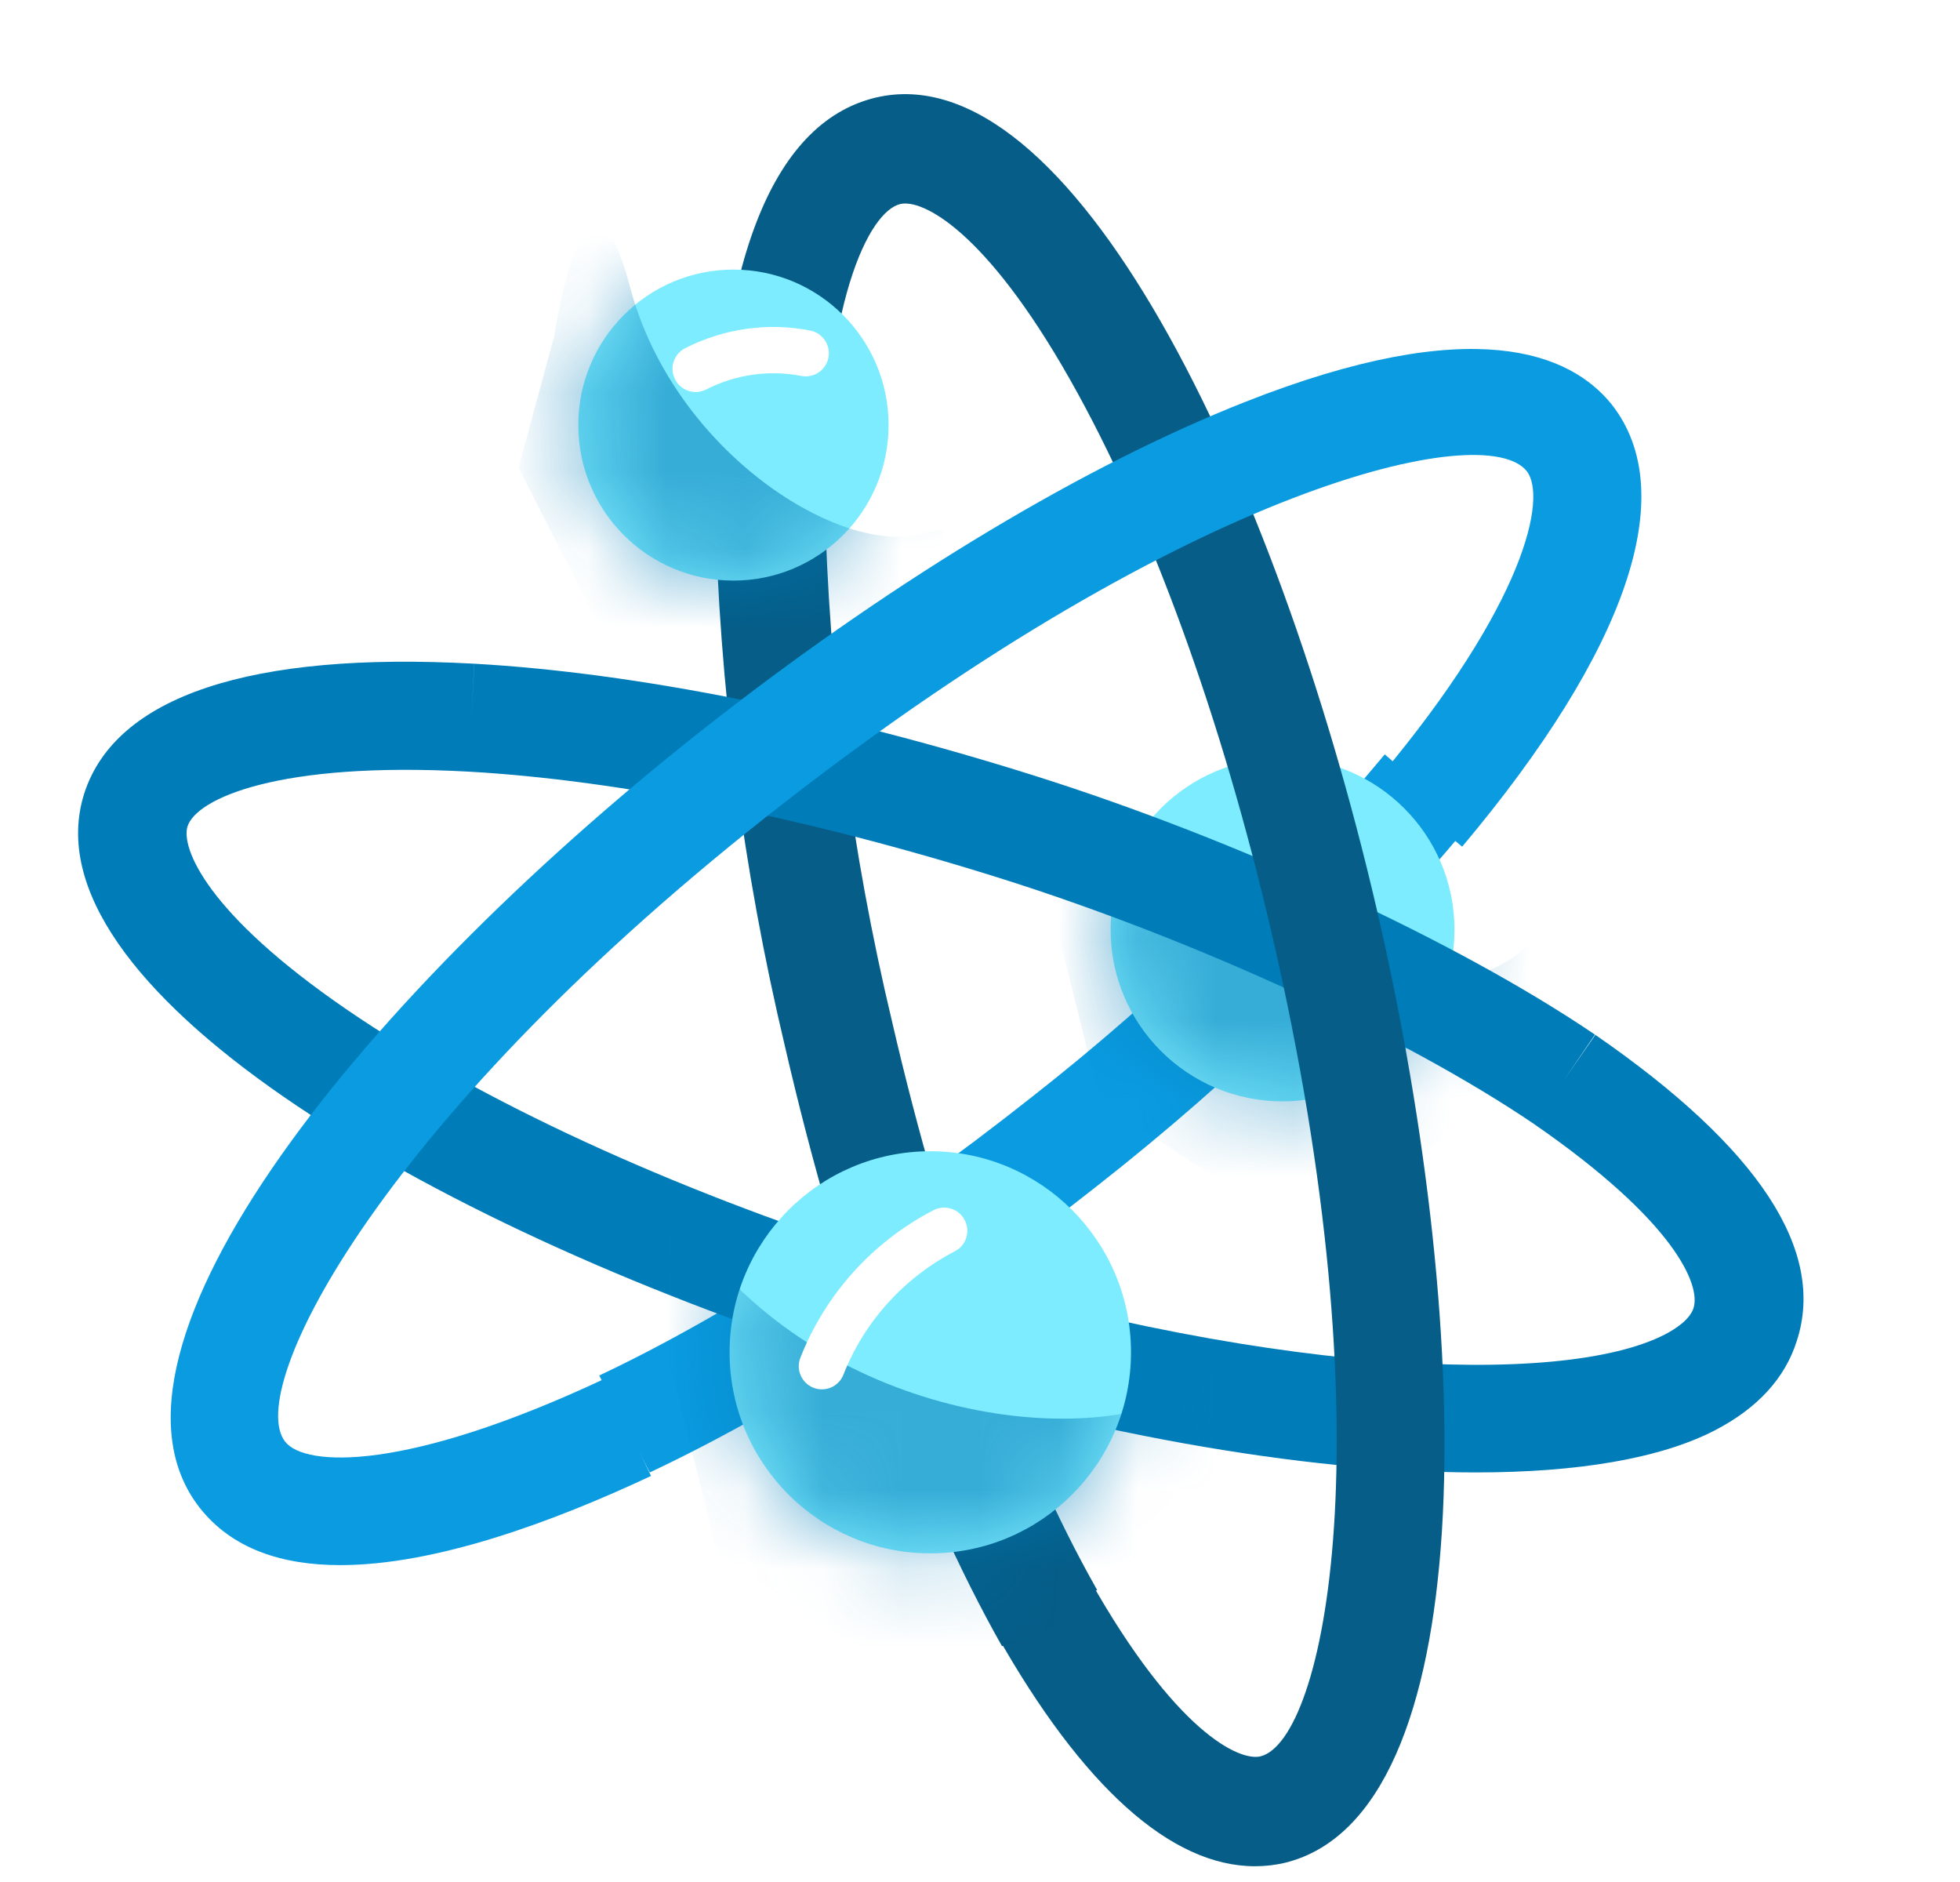
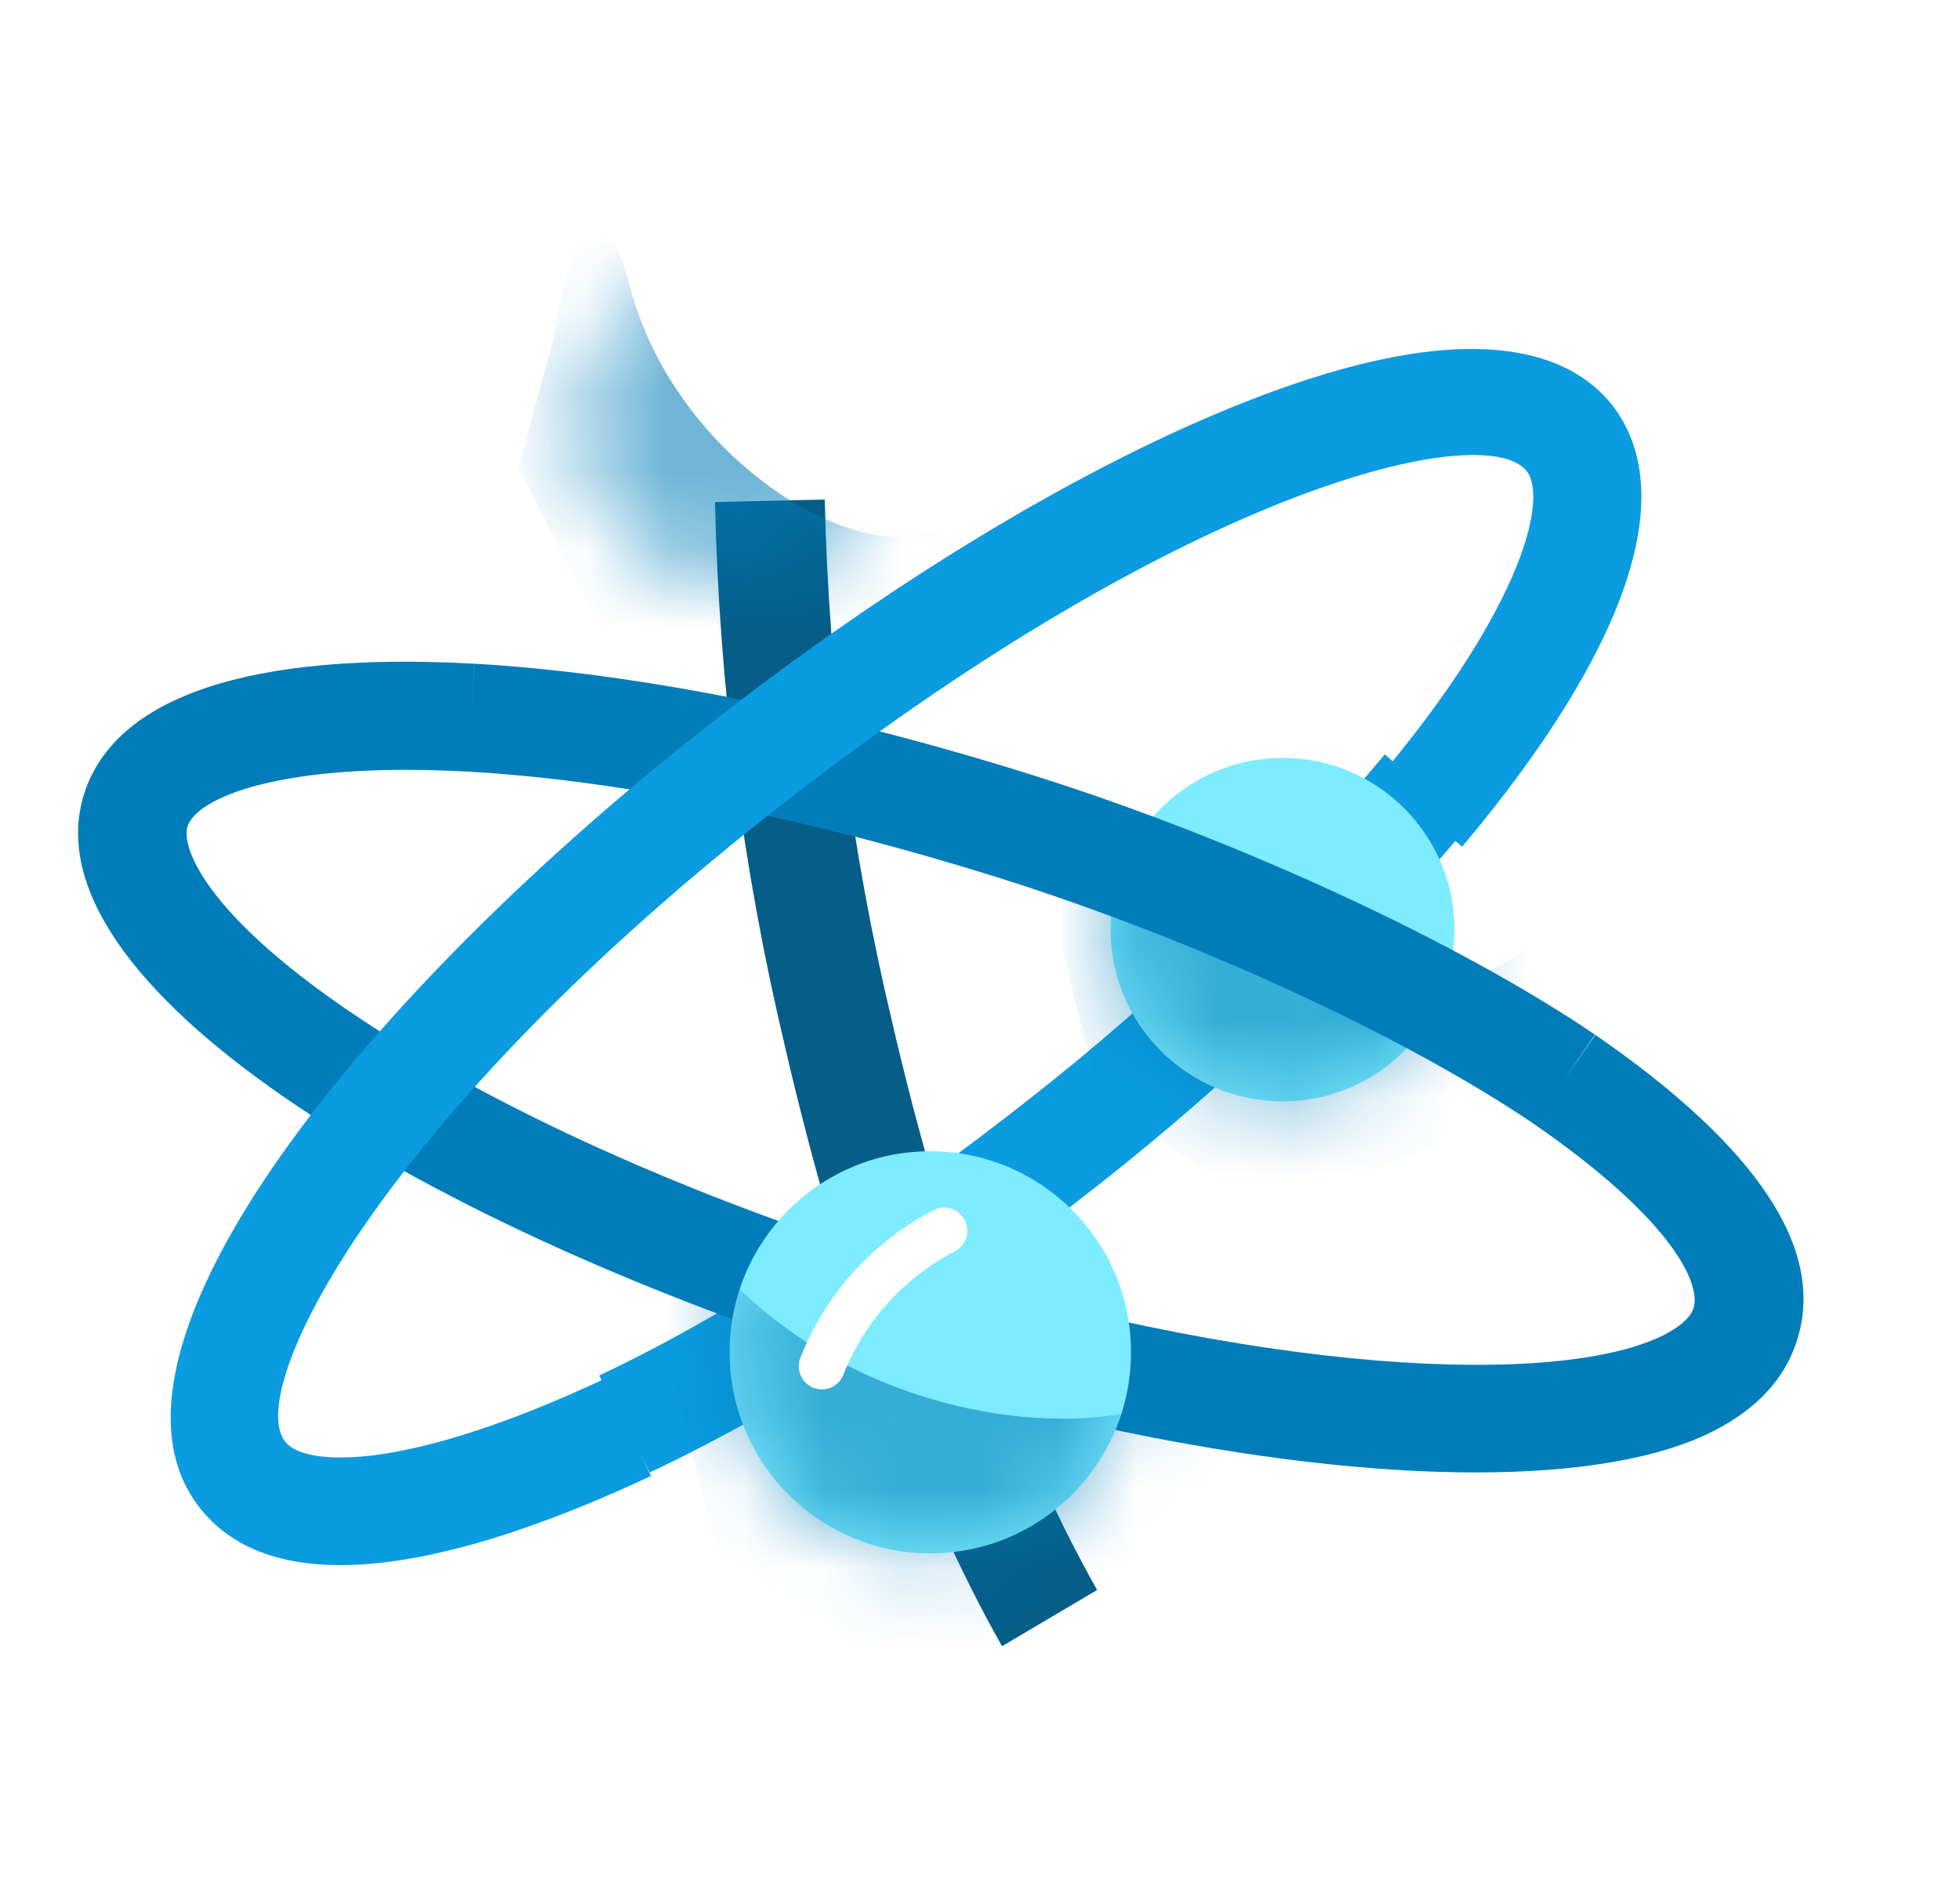
<svg xmlns="http://www.w3.org/2000/svg" width="25" height="24" viewBox="0 0 25 24" fill="none">
  <g filter="url(#filter0_d_101_909)">
    <path d="M13.781 20.493C12.69 18.567 11.708 15.856 11.016 12.86C10.472 10.58 10.171 8.247 10.12 5.902L11.52 5.87C11.57 8.114 11.857 10.345 12.378 12.526C13.041 15.396 13.969 17.969 14.994 19.776L13.781 20.493Z" fill="#055D88" />
    <path d="M9.288 18.277L8.643 17.041C10.301 16.259 12.249 15 14.158 13.492C15.808 12.199 17.318 10.733 18.663 9.12L19.72 10.037C18.313 11.725 16.733 13.259 15.006 14.614C13.018 16.184 11.04 17.451 9.288 18.277Z" fill="#0A9BE0" />
    <ellipse cx="17.359" cy="11.355" rx="2.193" ry="2.19" fill="#7DECFF" />
    <mask id="mask0_101_909" style="mask-type:alpha" maskUnits="userSpaceOnUse" x="15" y="9" width="5" height="5">
      <ellipse cx="17.359" cy="11.355" rx="2.193" ry="2.19" fill="white" />
    </mask>
    <g mask="url(#mask0_101_909)">
      <path opacity="0.569" d="M15.167 10.559C16.855 12.297 19.666 12.419 20.481 11.555C21.296 10.691 20.083 13.745 20.083 13.745L17.226 15.007L15.034 13.546L14.569 11.688C14.569 11.688 13.479 8.822 15.167 10.559Z" fill="#007DB9" />
    </g>
    <path fill-rule="evenodd" clip-rule="evenodd" d="M20.955 13.264L21.349 12.697C23.431 14.134 24.295 15.447 23.918 16.601C23.768 17.076 23.415 17.461 22.87 17.742C22.171 18.102 21.116 18.277 19.824 18.277C17.64 18.277 14.777 17.777 11.799 16.823C6.383 15.089 1.303 12.058 2.074 9.62C2.473 8.379 4.195 7.806 7.05 7.964L7.012 8.652L7.051 7.964C9.105 8.079 11.641 8.586 14.192 9.391C16.786 10.209 19.593 11.506 21.344 12.694L20.955 13.264ZM22.235 16.518C22.376 16.445 22.554 16.327 22.601 16.181H22.601C22.695 15.891 22.37 15.079 20.564 13.832C18.914 12.713 16.25 11.486 13.775 10.705C11.33 9.934 8.915 9.449 6.973 9.34C4.552 9.207 3.506 9.684 3.392 10.038C3.308 10.306 3.624 11.144 5.433 12.381C7.128 13.54 9.539 14.652 12.222 15.511C17.066 17.063 20.926 17.192 22.235 16.518Z" fill="#007DB9" />
-     <path d="M17.007 23.299C15.937 23.299 14.807 22.286 13.708 20.339L14.9 19.646C15.99 21.578 16.801 21.962 17.077 21.898C17.899 21.691 18.707 17.802 17.224 11.416C16.584 8.656 15.67 6.145 14.651 4.345C13.563 2.422 12.757 2.036 12.483 2.102C12.086 2.197 11.493 3.343 11.493 6.108H10.12C10.12 2.921 10.828 1.067 12.168 0.745C14.648 0.157 17.263 5.506 18.561 11.097C19.854 16.668 19.87 22.633 17.398 23.253C17.27 23.284 17.139 23.299 17.007 23.299Z" fill="#055D88" />
    <ellipse cx="12.866" cy="16.745" rx="2.56" ry="2.564" fill="#7DECFF" />
    <mask id="mask1_101_909" style="mask-type:alpha" maskUnits="userSpaceOnUse" x="10" y="14" width="6" height="6">
      <ellipse cx="12.866" cy="16.745" rx="2.56" ry="2.564" fill="white" />
    </mask>
    <g mask="url(#mask1_101_909)">
      <path opacity="0.569" d="M10.306 15.813C12.278 17.847 15.561 17.99 16.513 16.979C17.464 15.967 16.047 19.543 16.047 19.543L12.711 21.019L10.151 19.31L9.608 17.134C9.608 17.134 8.334 13.779 10.306 15.813Z" fill="#007DB9" />
    </g>
    <path fill-rule="evenodd" clip-rule="evenodd" d="M13.305 15.059C13.38 15.204 13.324 15.382 13.179 15.457C12.53 15.794 12.025 16.353 11.758 17.03C11.699 17.182 11.527 17.257 11.375 17.197C11.224 17.137 11.149 16.966 11.209 16.814C11.528 16.003 12.131 15.335 12.907 14.933C13.052 14.858 13.23 14.914 13.305 15.059Z" fill="white" />
-     <ellipse cx="10.355" cy="4.921" rx="1.979" ry="1.983" fill="#7DECFF" />
    <mask id="mask2_101_909" style="mask-type:alpha" maskUnits="userSpaceOnUse" x="8" y="2" width="5" height="5">
      <ellipse cx="10.355" cy="4.921" rx="1.979" ry="1.983" fill="white" />
    </mask>
    <g mask="url(#mask2_101_909)">
      <path opacity="0.569" d="M9.037 3.164C9.599 5.282 11.759 6.619 12.782 6.297C13.805 5.974 11.501 7.851 11.501 7.851L8.695 7.586L7.614 5.464L8.068 3.791C8.068 3.791 8.475 1.046 9.037 3.164Z" fill="#007DB9" />
    </g>
    <path d="M5.341 19.459C4.597 19.459 3.96 19.253 3.546 18.726C1.972 16.712 5.676 12.137 10.149 8.659C12.465 6.857 14.855 5.425 16.881 4.626C19.797 3.475 21.033 4.007 21.556 4.656C22.443 5.781 21.764 7.782 19.65 10.297L18.59 9.418C20.457 7.197 20.736 5.841 20.473 5.507C19.933 4.838 16.199 5.695 11 9.739C5.877 13.723 4.109 17.21 4.637 17.885C4.893 18.211 6.19 18.267 8.713 17.082L9.304 18.322C8.048 18.911 6.554 19.459 5.341 19.459Z" fill="#0A9BE0" />
    <path fill-rule="evenodd" clip-rule="evenodd" d="M11.22 4.294C10.81 4.215 10.386 4.274 10.007 4.467C9.861 4.541 9.684 4.483 9.61 4.337C9.536 4.192 9.594 4.014 9.739 3.94C10.235 3.689 10.792 3.609 11.333 3.715C11.493 3.746 11.598 3.901 11.567 4.061C11.535 4.221 11.38 4.326 11.22 4.294Z" fill="white" />
  </g>
  <defs>
    <filter id="filter0_d_101_909" x="0.996" y="0.701" width="23.008" height="23.099" filterUnits="userSpaceOnUse" color-interpolation-filters="sRGB">
      <feFlood flood-opacity="0" result="BackgroundImageFix" />
      <feColorMatrix in="SourceAlpha" type="matrix" values="0 0 0 0 0 0 0 0 0 0 0 0 0 0 0 0 0 0 127 0" result="hardAlpha" />
      <feOffset dx="-1" dy="0.5" />
      <feColorMatrix type="matrix" values="0 0 0 0 0.936 0 0 0 0 0.856 0 0 0 0 0.781 0 0 0 0.8 0" />
      <feBlend mode="normal" in2="BackgroundImageFix" result="effect1_dropShadow_101_909" />
      <feBlend mode="normal" in="SourceGraphic" in2="effect1_dropShadow_101_909" result="shape" />
    </filter>
  </defs>
</svg>